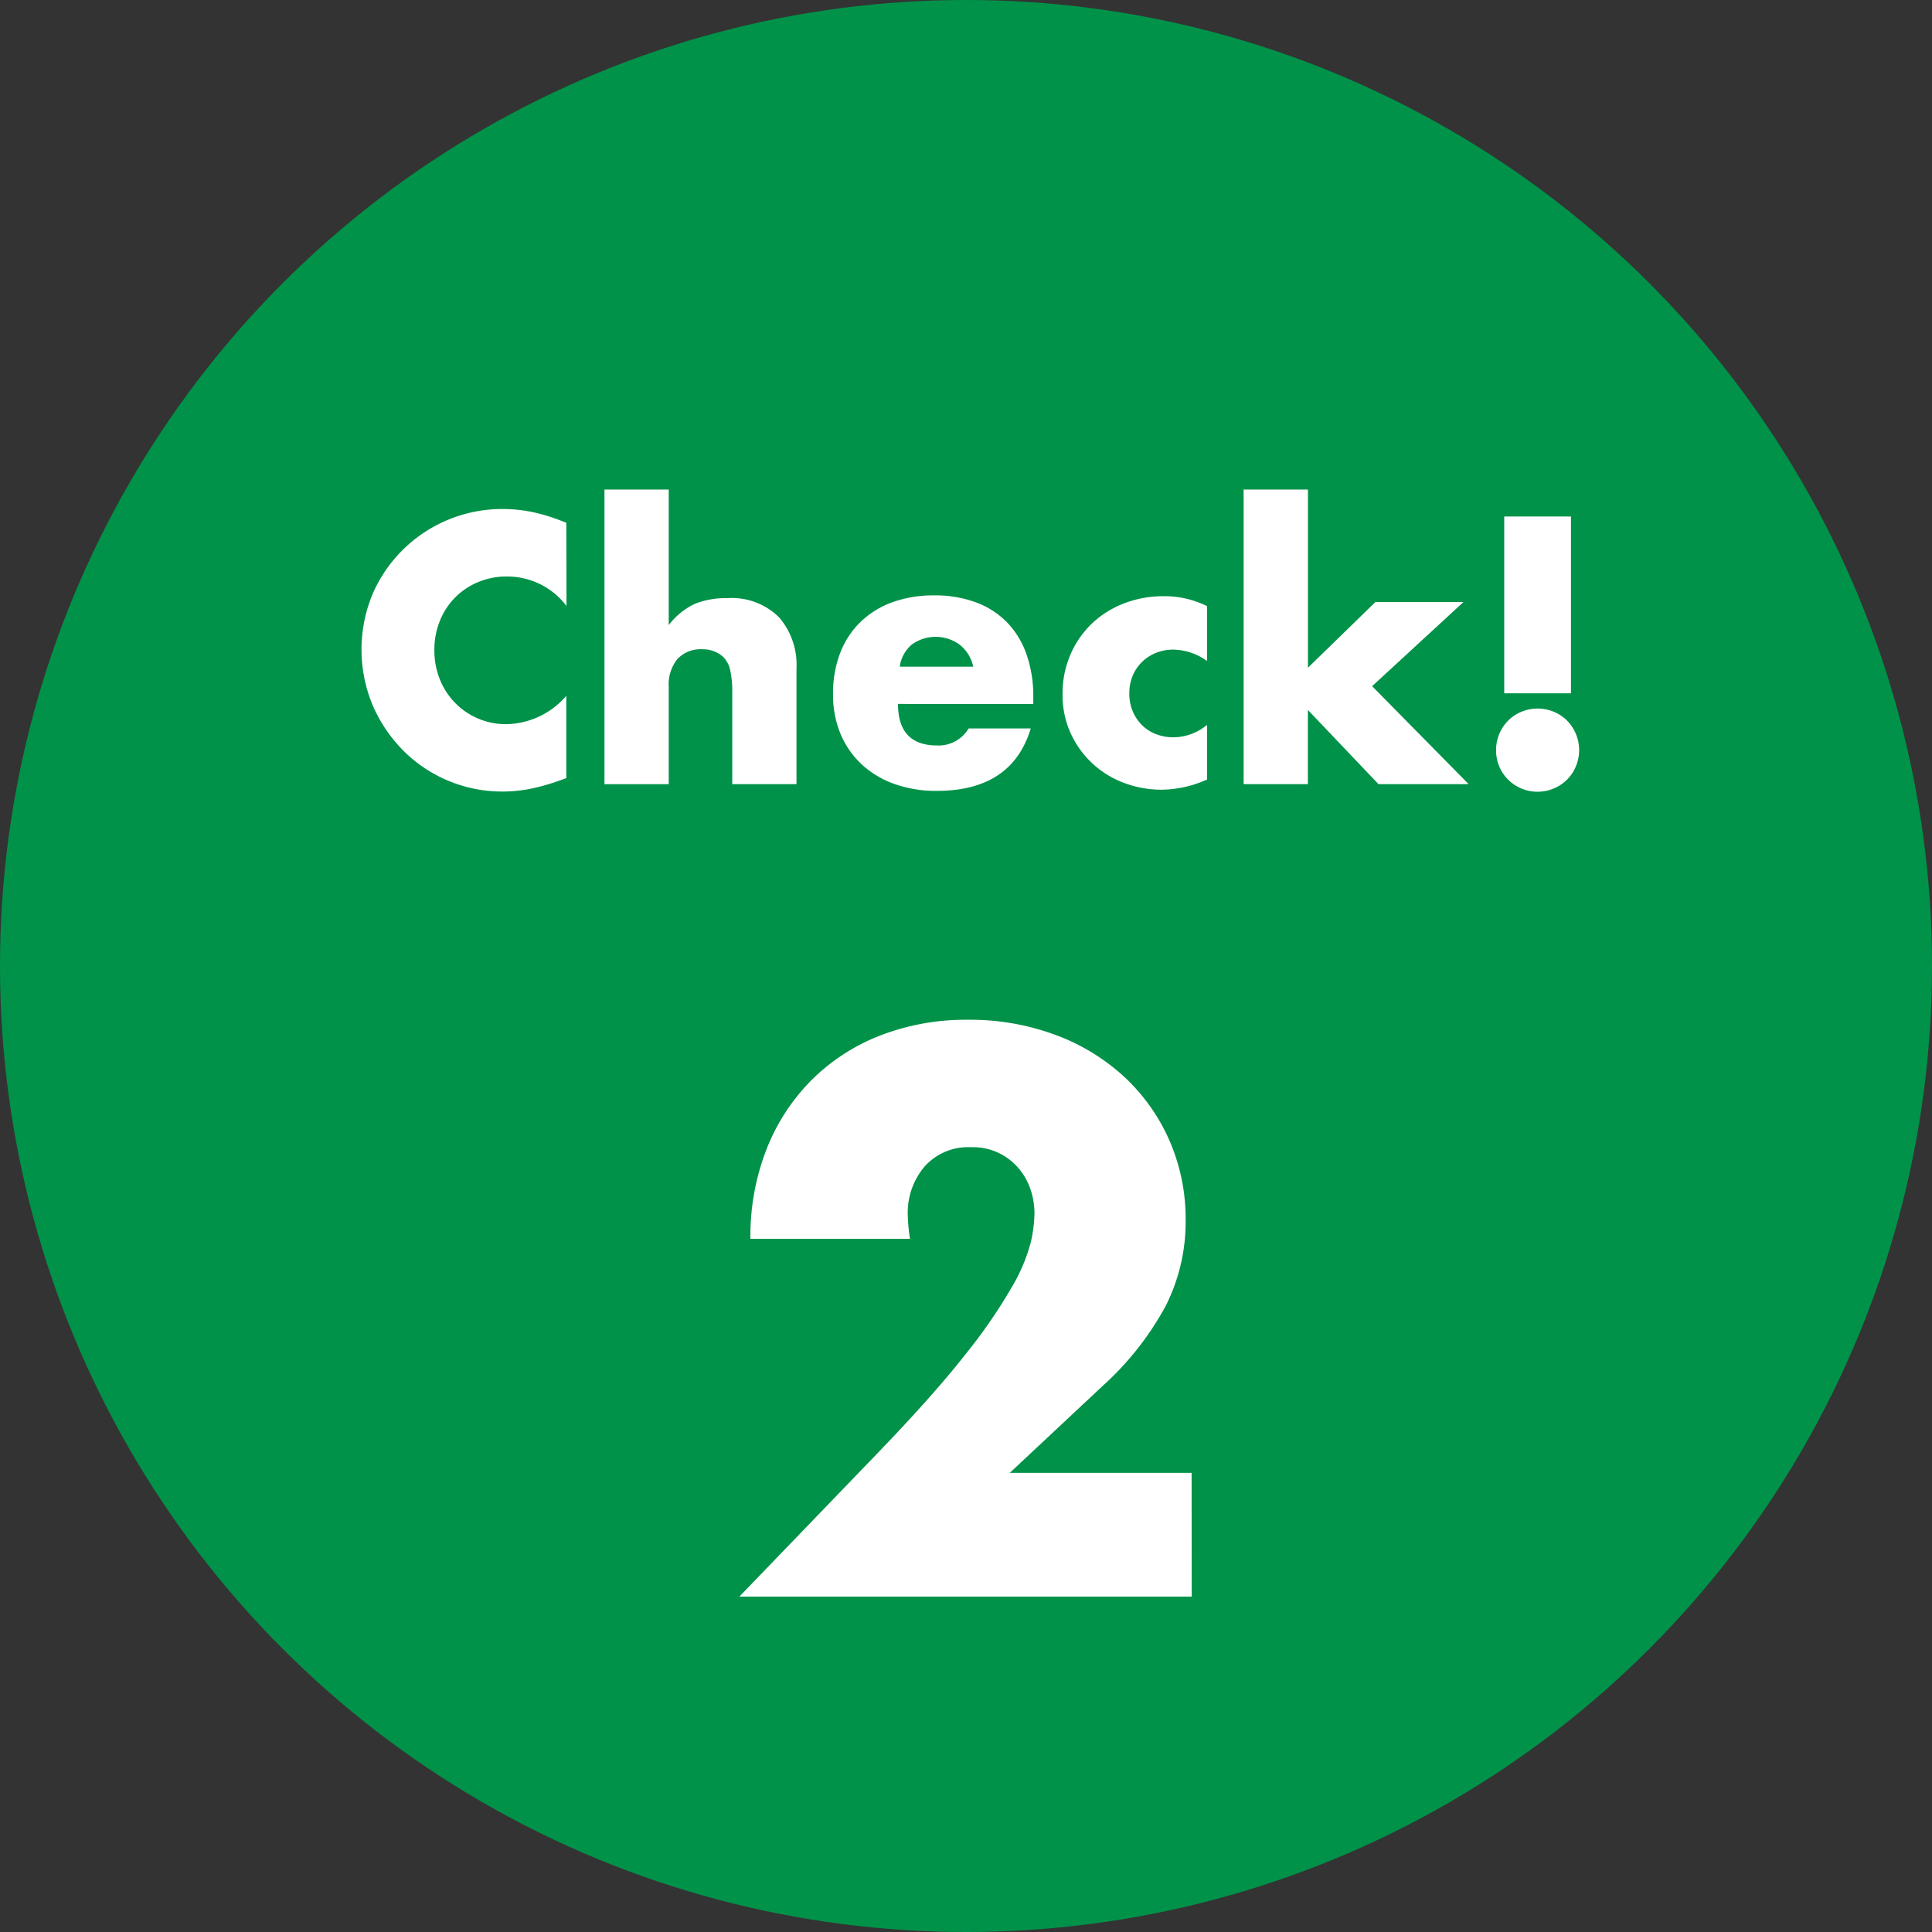
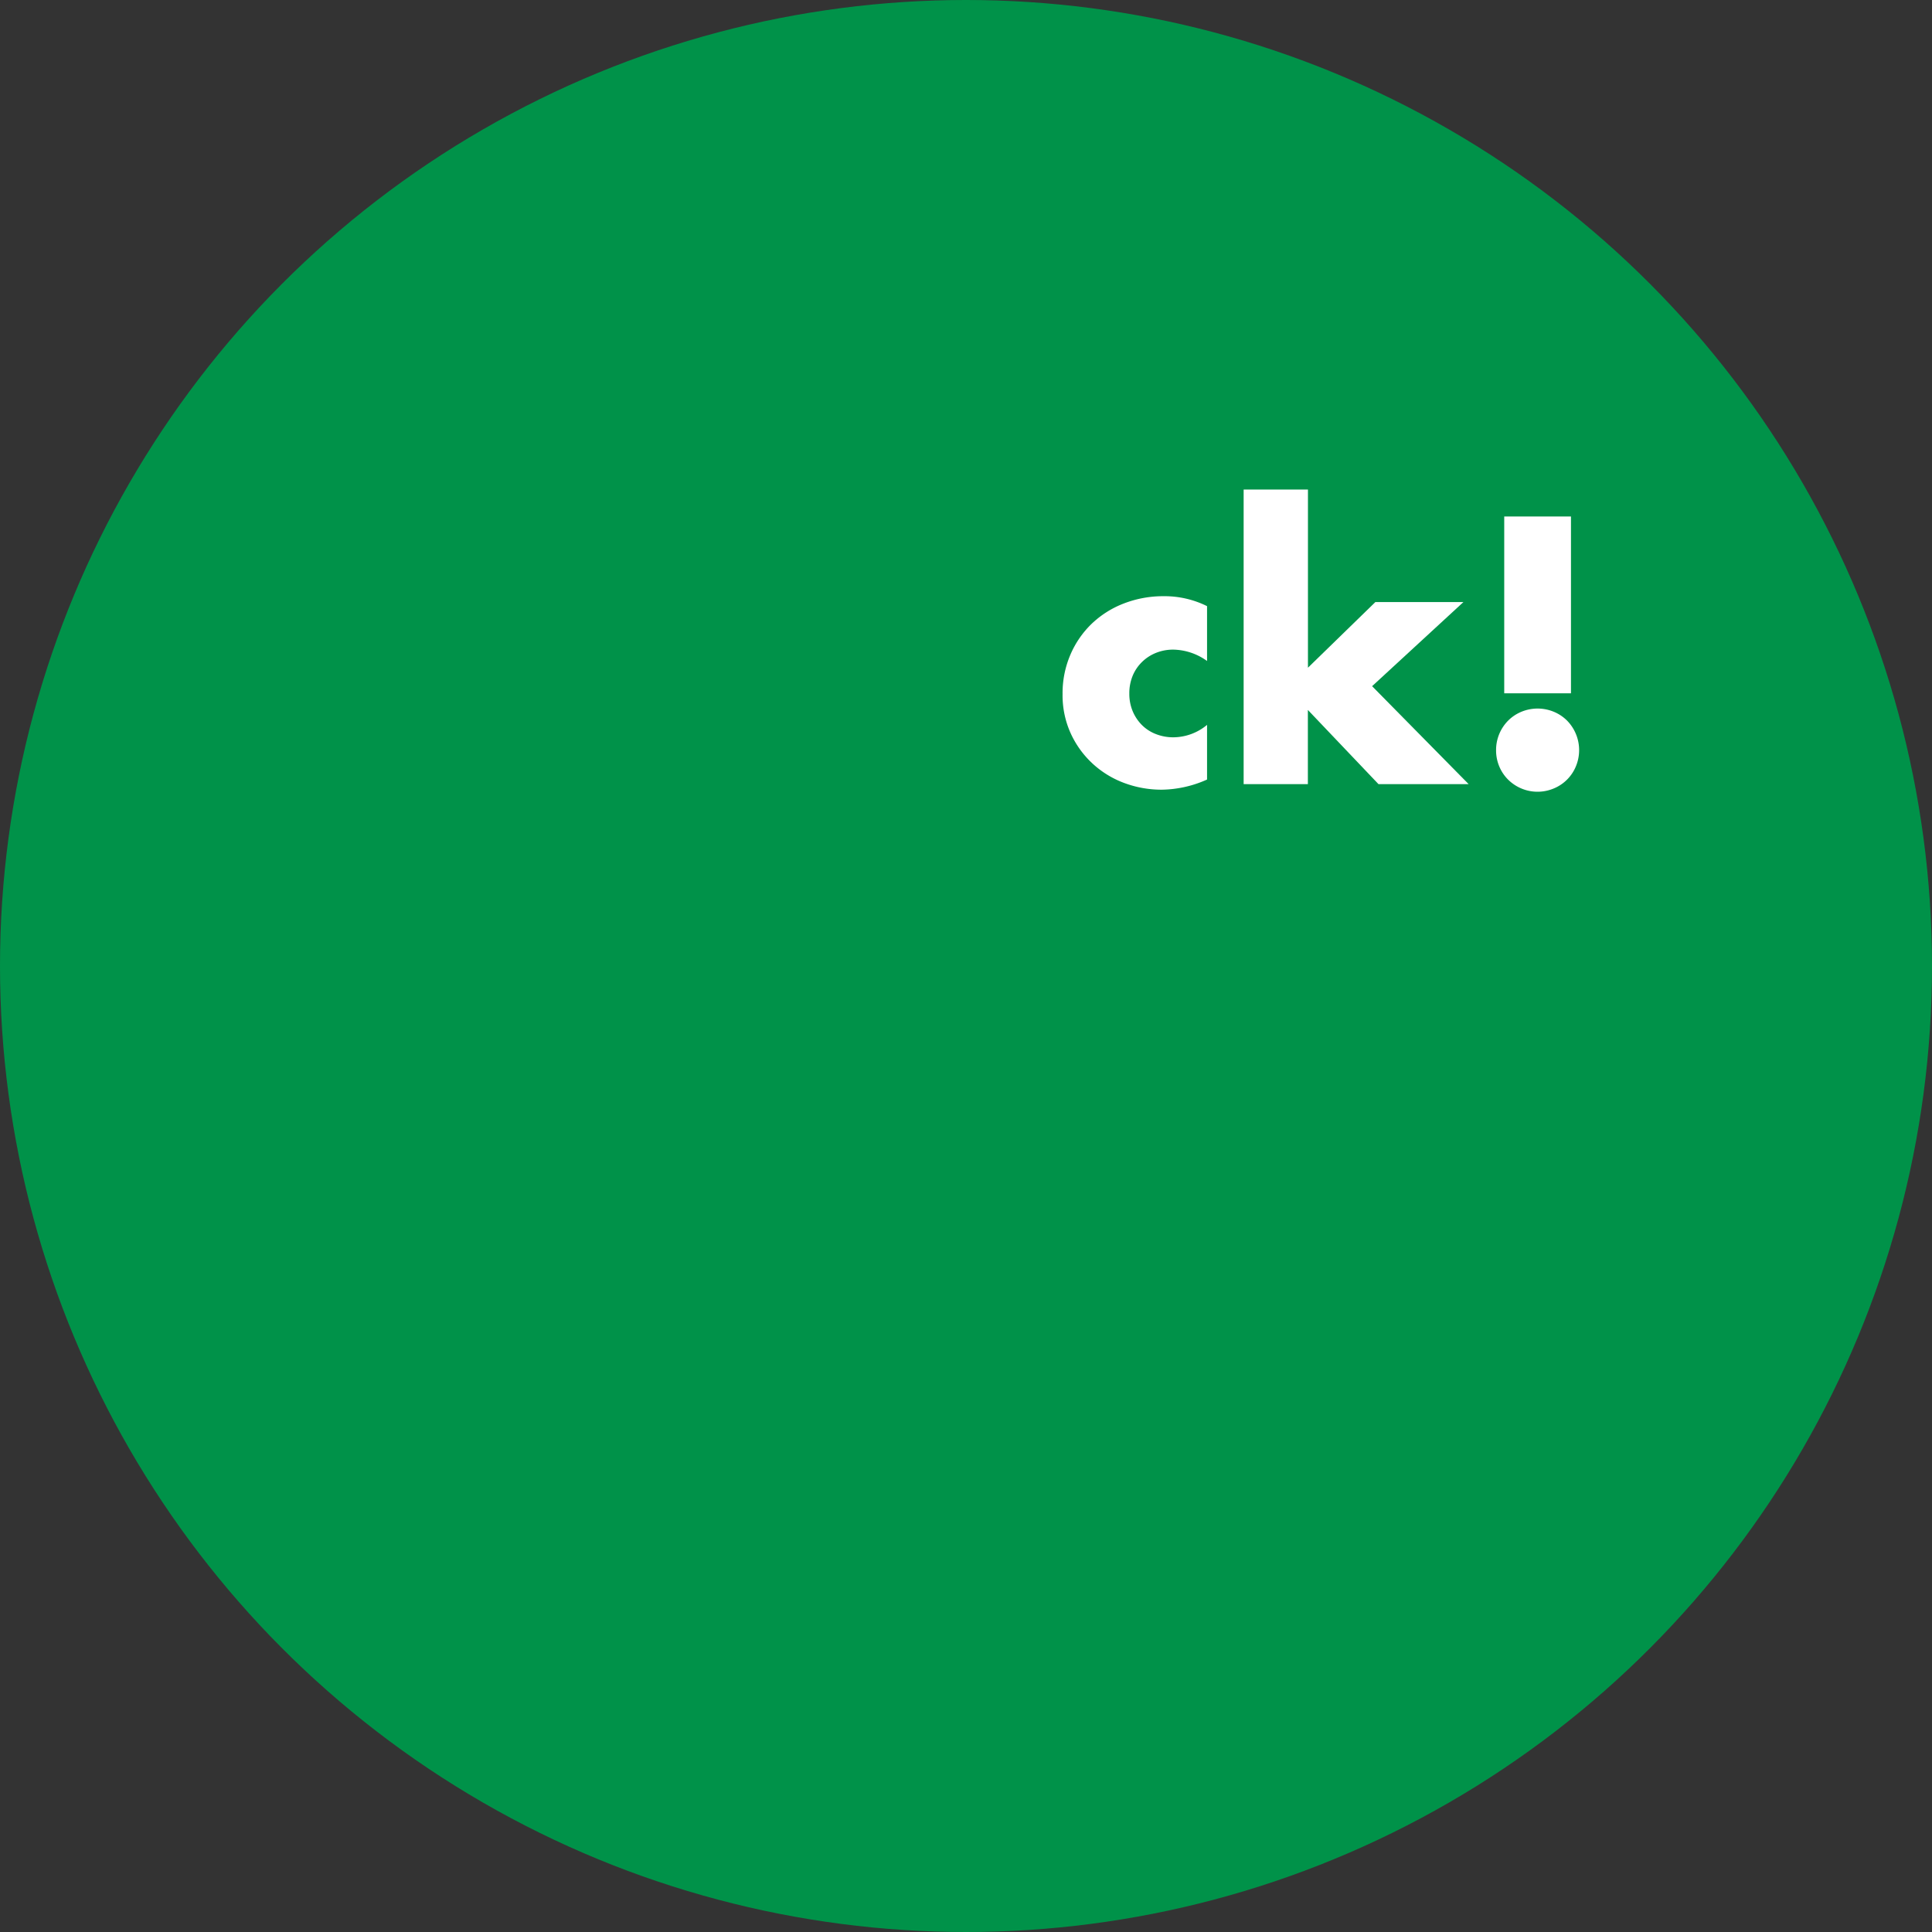
<svg xmlns="http://www.w3.org/2000/svg" width="76.156" height="76.156" viewBox="0 0 76.156 76.156">
  <rect x="0" y="0" width="76.156" height="76.156" fill="#333333" stroke="none" />
  <g id="グループ_278" data-name="グループ 278" transform="translate(-2410.82 -4337.165)">
    <circle id="楕円形_24" data-name="楕円形 24" cx="38.078" cy="38.078" r="38.078" transform="translate(2410.82 4337.165)" fill="#009249" />
    <g id="グループ_274" data-name="グループ 274">
      <g id="グループ_273" data-name="グループ 273">
-         <path id="パス_560" data-name="パス 560" d="M2457.795,4400.1h-17.831l5.493-5.7q2.173-2.26,3.407-3.833a20.964,20.964,0,0,0,1.836-2.659,6.9,6.9,0,0,0,.749-1.763,5.464,5.464,0,0,0,.148-1.145,2.977,2.977,0,0,0-.162-.969,2.488,2.488,0,0,0-.485-.838,2.346,2.346,0,0,0-1.85-.807,2.3,2.3,0,0,0-1.836.763,2.816,2.816,0,0,0-.662,1.91,7.383,7.383,0,0,0,.088.94H2440.4a9.432,9.432,0,0,1,.632-3.525,7.99,7.99,0,0,1,1.776-2.732,7.854,7.854,0,0,1,2.718-1.763,9.38,9.38,0,0,1,3.452-.617,9.688,9.688,0,0,1,3.422.588,8.189,8.189,0,0,1,2.718,1.645,7.573,7.573,0,0,1,1.792,2.511,7.709,7.709,0,0,1,.646,3.159,7.354,7.354,0,0,1-.779,3.363,11.816,11.816,0,0,1-2.482,3.158l-3.672,3.437h7.168Z" fill="#fff" />
-       </g>
+         </g>
    </g>
    <g id="グループ_277" data-name="グループ 277">
      <g id="グループ_276" data-name="グループ 276">
        <g id="グループ_275" data-name="グループ 275">
-           <path id="パス_561" data-name="パス 561" d="M2433.15,4361.051a2.926,2.926,0,0,0-2.35-1.161,2.866,2.866,0,0,0-1.141.224,2.733,2.733,0,0,0-1.5,1.525,3.016,3.016,0,0,0-.217,1.147,3.051,3.051,0,0,0,.217,1.161,2.793,2.793,0,0,0,1.5,1.539,2.775,2.775,0,0,0,1.119.224,3.177,3.177,0,0,0,2.365-1.119v3.246l-.28.1a8.19,8.19,0,0,1-1.175.329,5.71,5.71,0,0,1-1.077.1,5.505,5.505,0,0,1-3.855-1.575,5.784,5.784,0,0,1-1.224-1.776,5.693,5.693,0,0,1-.007-4.477,5.568,5.568,0,0,1,5.1-3.309,5.831,5.831,0,0,1,1.238.132,7.66,7.66,0,0,1,1.28.413Z" fill="#fff" />
-           <path id="パス_562" data-name="パス 562" d="M2434.647,4356.462h2.533v5.345a2.769,2.769,0,0,1,1.048-.847,3.28,3.28,0,0,1,1.246-.217,2.654,2.654,0,0,1,2.049.749,2.858,2.858,0,0,1,.693,2.022v4.561h-2.532v-3.624a3.768,3.768,0,0,0-.084-.882,1.035,1.035,0,0,0-.28-.517,1.19,1.19,0,0,0-.811-.294,1.252,1.252,0,0,0-.987.385,1.6,1.6,0,0,0-.342,1.1v3.834h-2.533Z" fill="#fff" />
-           <path id="パス_563" data-name="パス 563" d="M2446.218,4364.913q0,1.636,1.539,1.637a1.374,1.374,0,0,0,1.245-.672h2.448q-.741,2.463-3.707,2.462a4.865,4.865,0,0,1-1.665-.272,3.722,3.722,0,0,1-1.295-.777,3.448,3.448,0,0,1-.832-1.2,4,4,0,0,1-.294-1.567,4.422,4.422,0,0,1,.28-1.616,3.408,3.408,0,0,1,.8-1.224,3.543,3.543,0,0,1,1.252-.777,4.75,4.75,0,0,1,1.658-.273,4.634,4.634,0,0,1,1.637.273,3.318,3.318,0,0,1,1.232.791,3.427,3.427,0,0,1,.769,1.266,5,5,0,0,1,.266,1.686v.266Zm2.966-1.47a1.528,1.528,0,0,0-.518-.853,1.605,1.605,0,0,0-1.91-.014,1.392,1.392,0,0,0-.469.867Z" fill="#fff" />
          <path id="パス_564" data-name="パス 564" d="M2458.4,4363.22a2.338,2.338,0,0,0-1.329-.448,1.81,1.81,0,0,0-.679.126,1.674,1.674,0,0,0-.552.357,1.629,1.629,0,0,0-.371.545,1.8,1.8,0,0,0-.133.707,1.762,1.762,0,0,0,.133.693,1.7,1.7,0,0,0,.364.545,1.584,1.584,0,0,0,.553.357,1.854,1.854,0,0,0,.685.126,2.091,2.091,0,0,0,1.329-.49v2.155a4.489,4.489,0,0,1-1.777.4,4.2,4.2,0,0,1-1.49-.265,3.766,3.766,0,0,1-1.245-.763,3.724,3.724,0,0,1-.861-1.189,3.617,3.617,0,0,1-.322-1.546,3.832,3.832,0,0,1,.309-1.56,3.73,3.73,0,0,1,.838-1.217,3.811,3.811,0,0,1,1.267-.8,4.294,4.294,0,0,1,1.574-.287,3.77,3.77,0,0,1,1.707.392Z" fill="#fff" />
          <path id="パス_565" data-name="パス 565" d="M2462.377,4356.462v7.023l2.658-2.588h3.471l-3.6,3.316,3.806,3.862h-3.554l-2.784-2.925v2.925h-2.532v-11.613Z" fill="#fff" />
          <path id="パス_566" data-name="パス 566" d="M2469.793,4366.732a1.642,1.642,0,0,1,.476-1.162,1.6,1.6,0,0,1,.524-.349,1.671,1.671,0,0,1,1.273,0,1.609,1.609,0,0,1,.525.349,1.663,1.663,0,0,1,.349,1.8,1.6,1.6,0,0,1-.874.875,1.647,1.647,0,0,1-1.8-.35,1.6,1.6,0,0,1-.35-.525A1.627,1.627,0,0,1,2469.793,4366.732Zm.321-2.239v-6.968h2.631v6.968Z" fill="#fff" />
        </g>
      </g>
    </g>
  </g>
</svg>